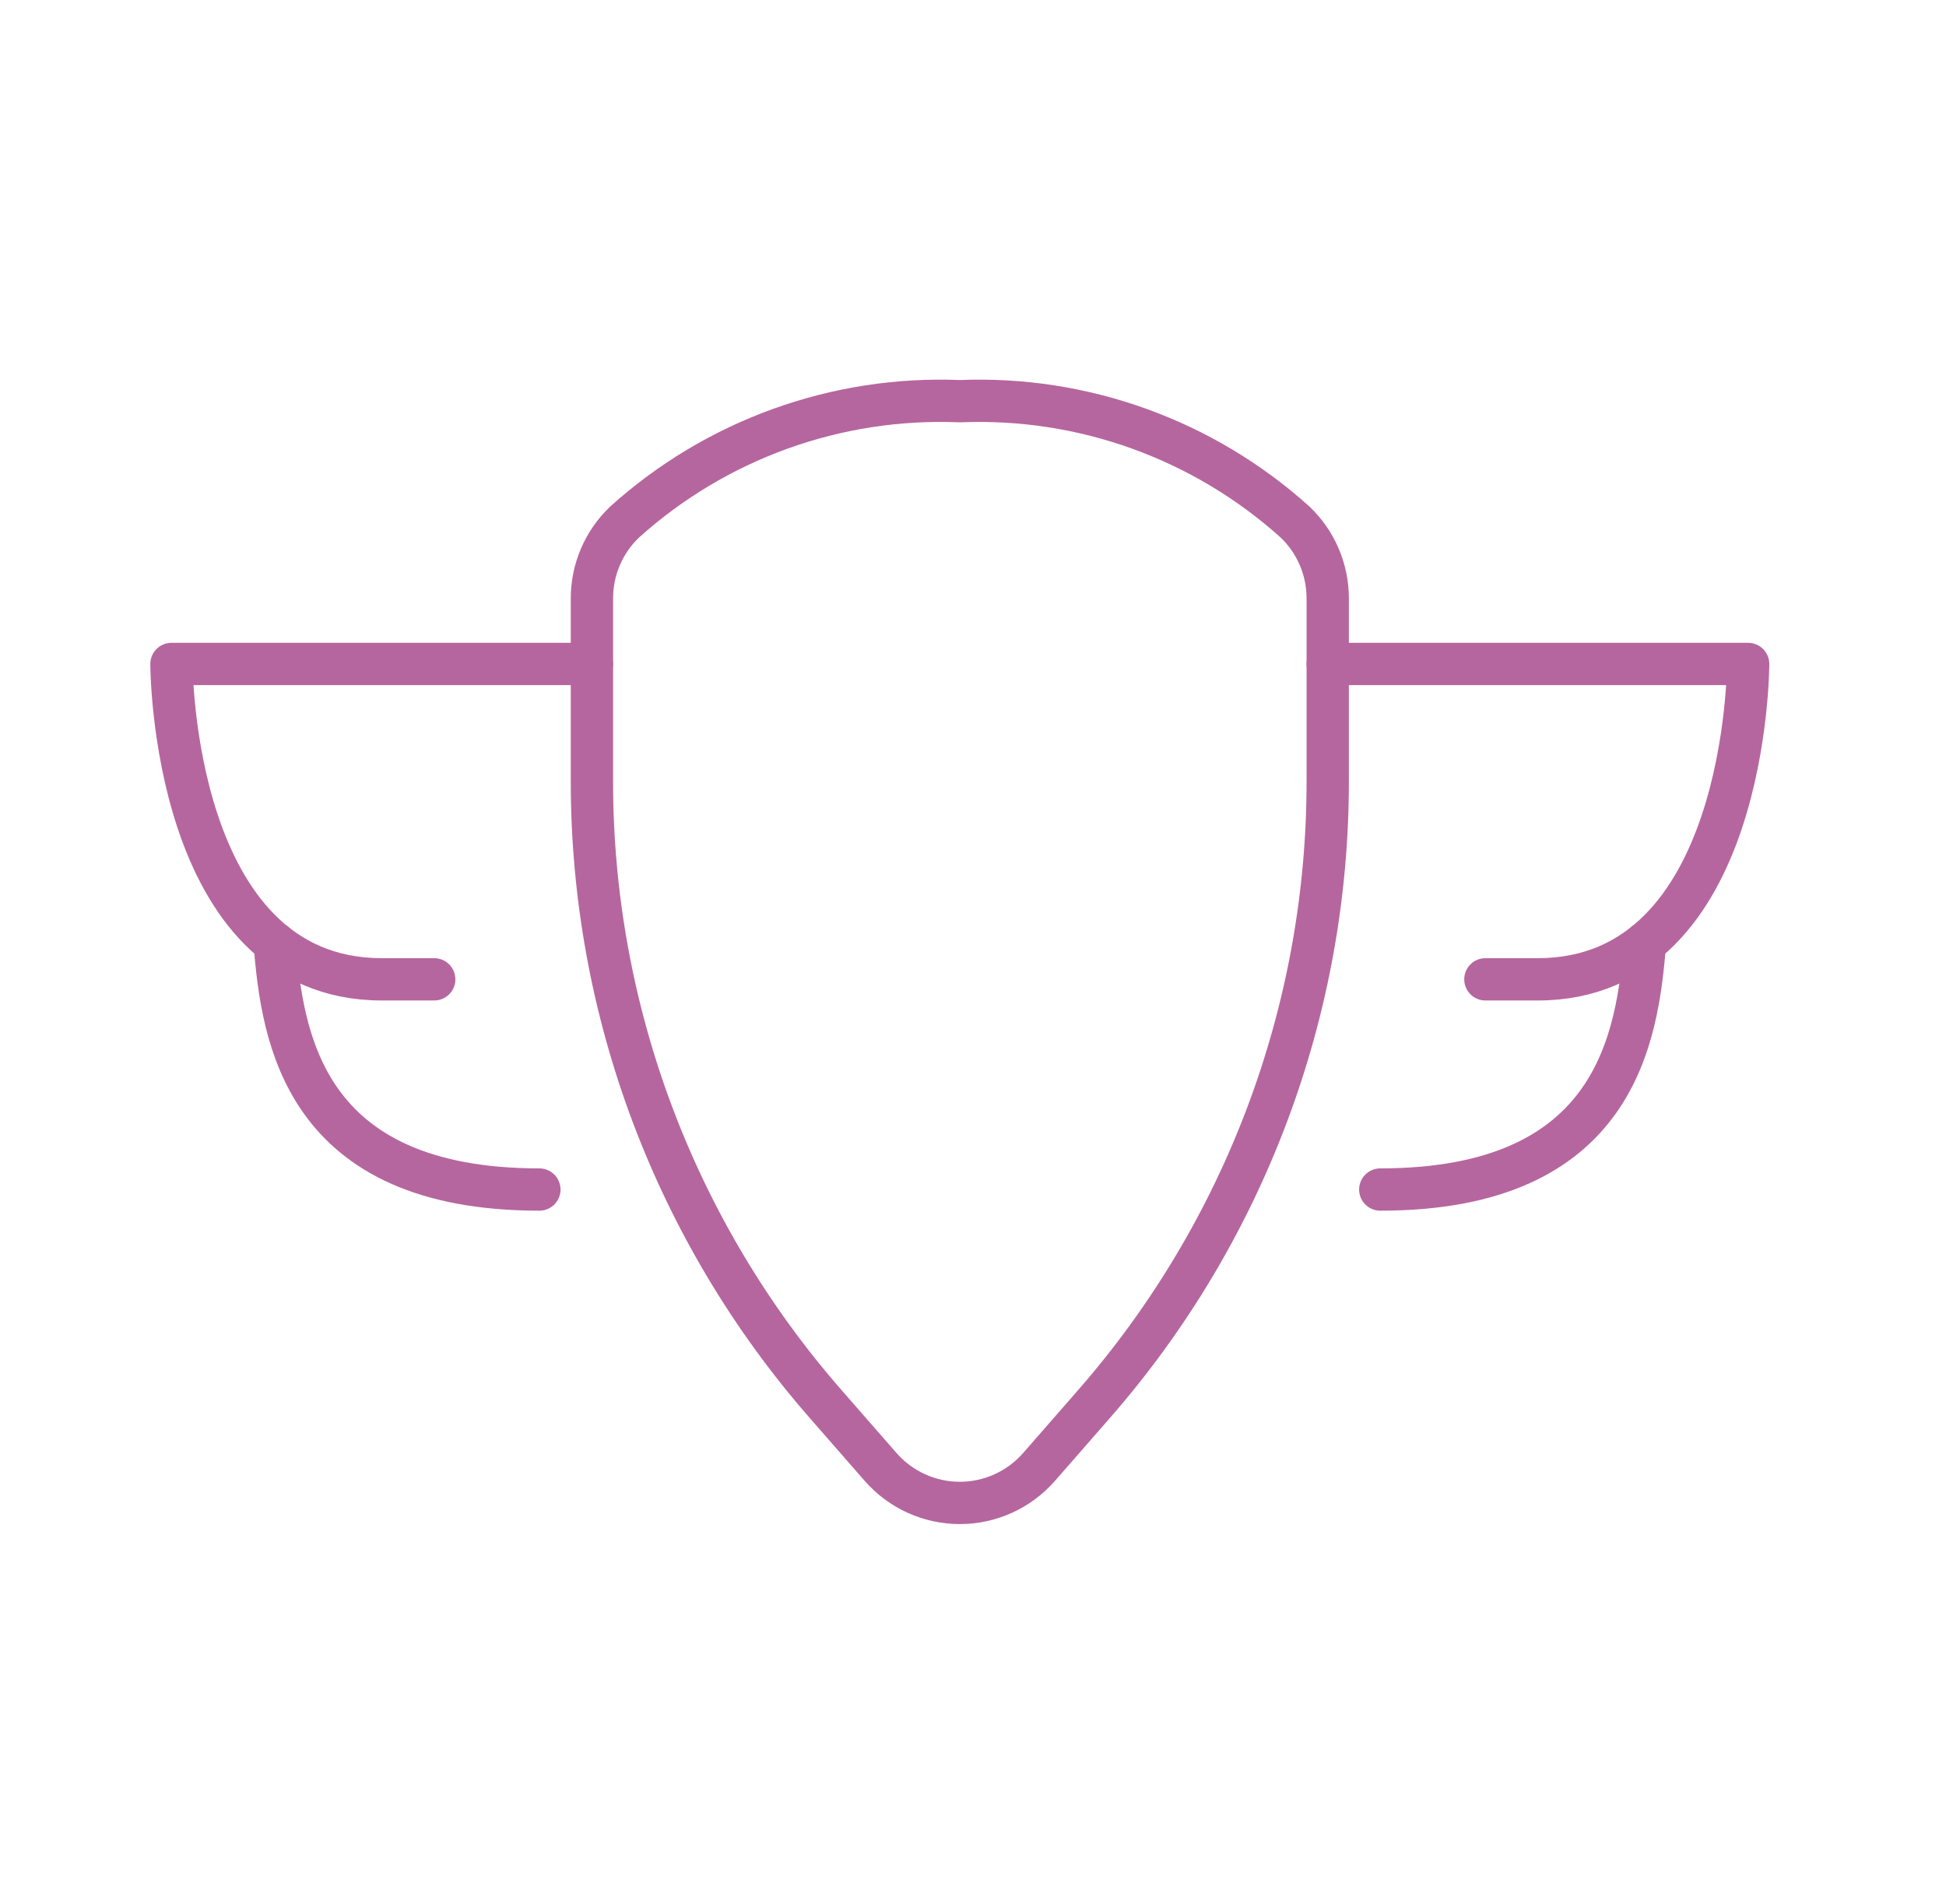
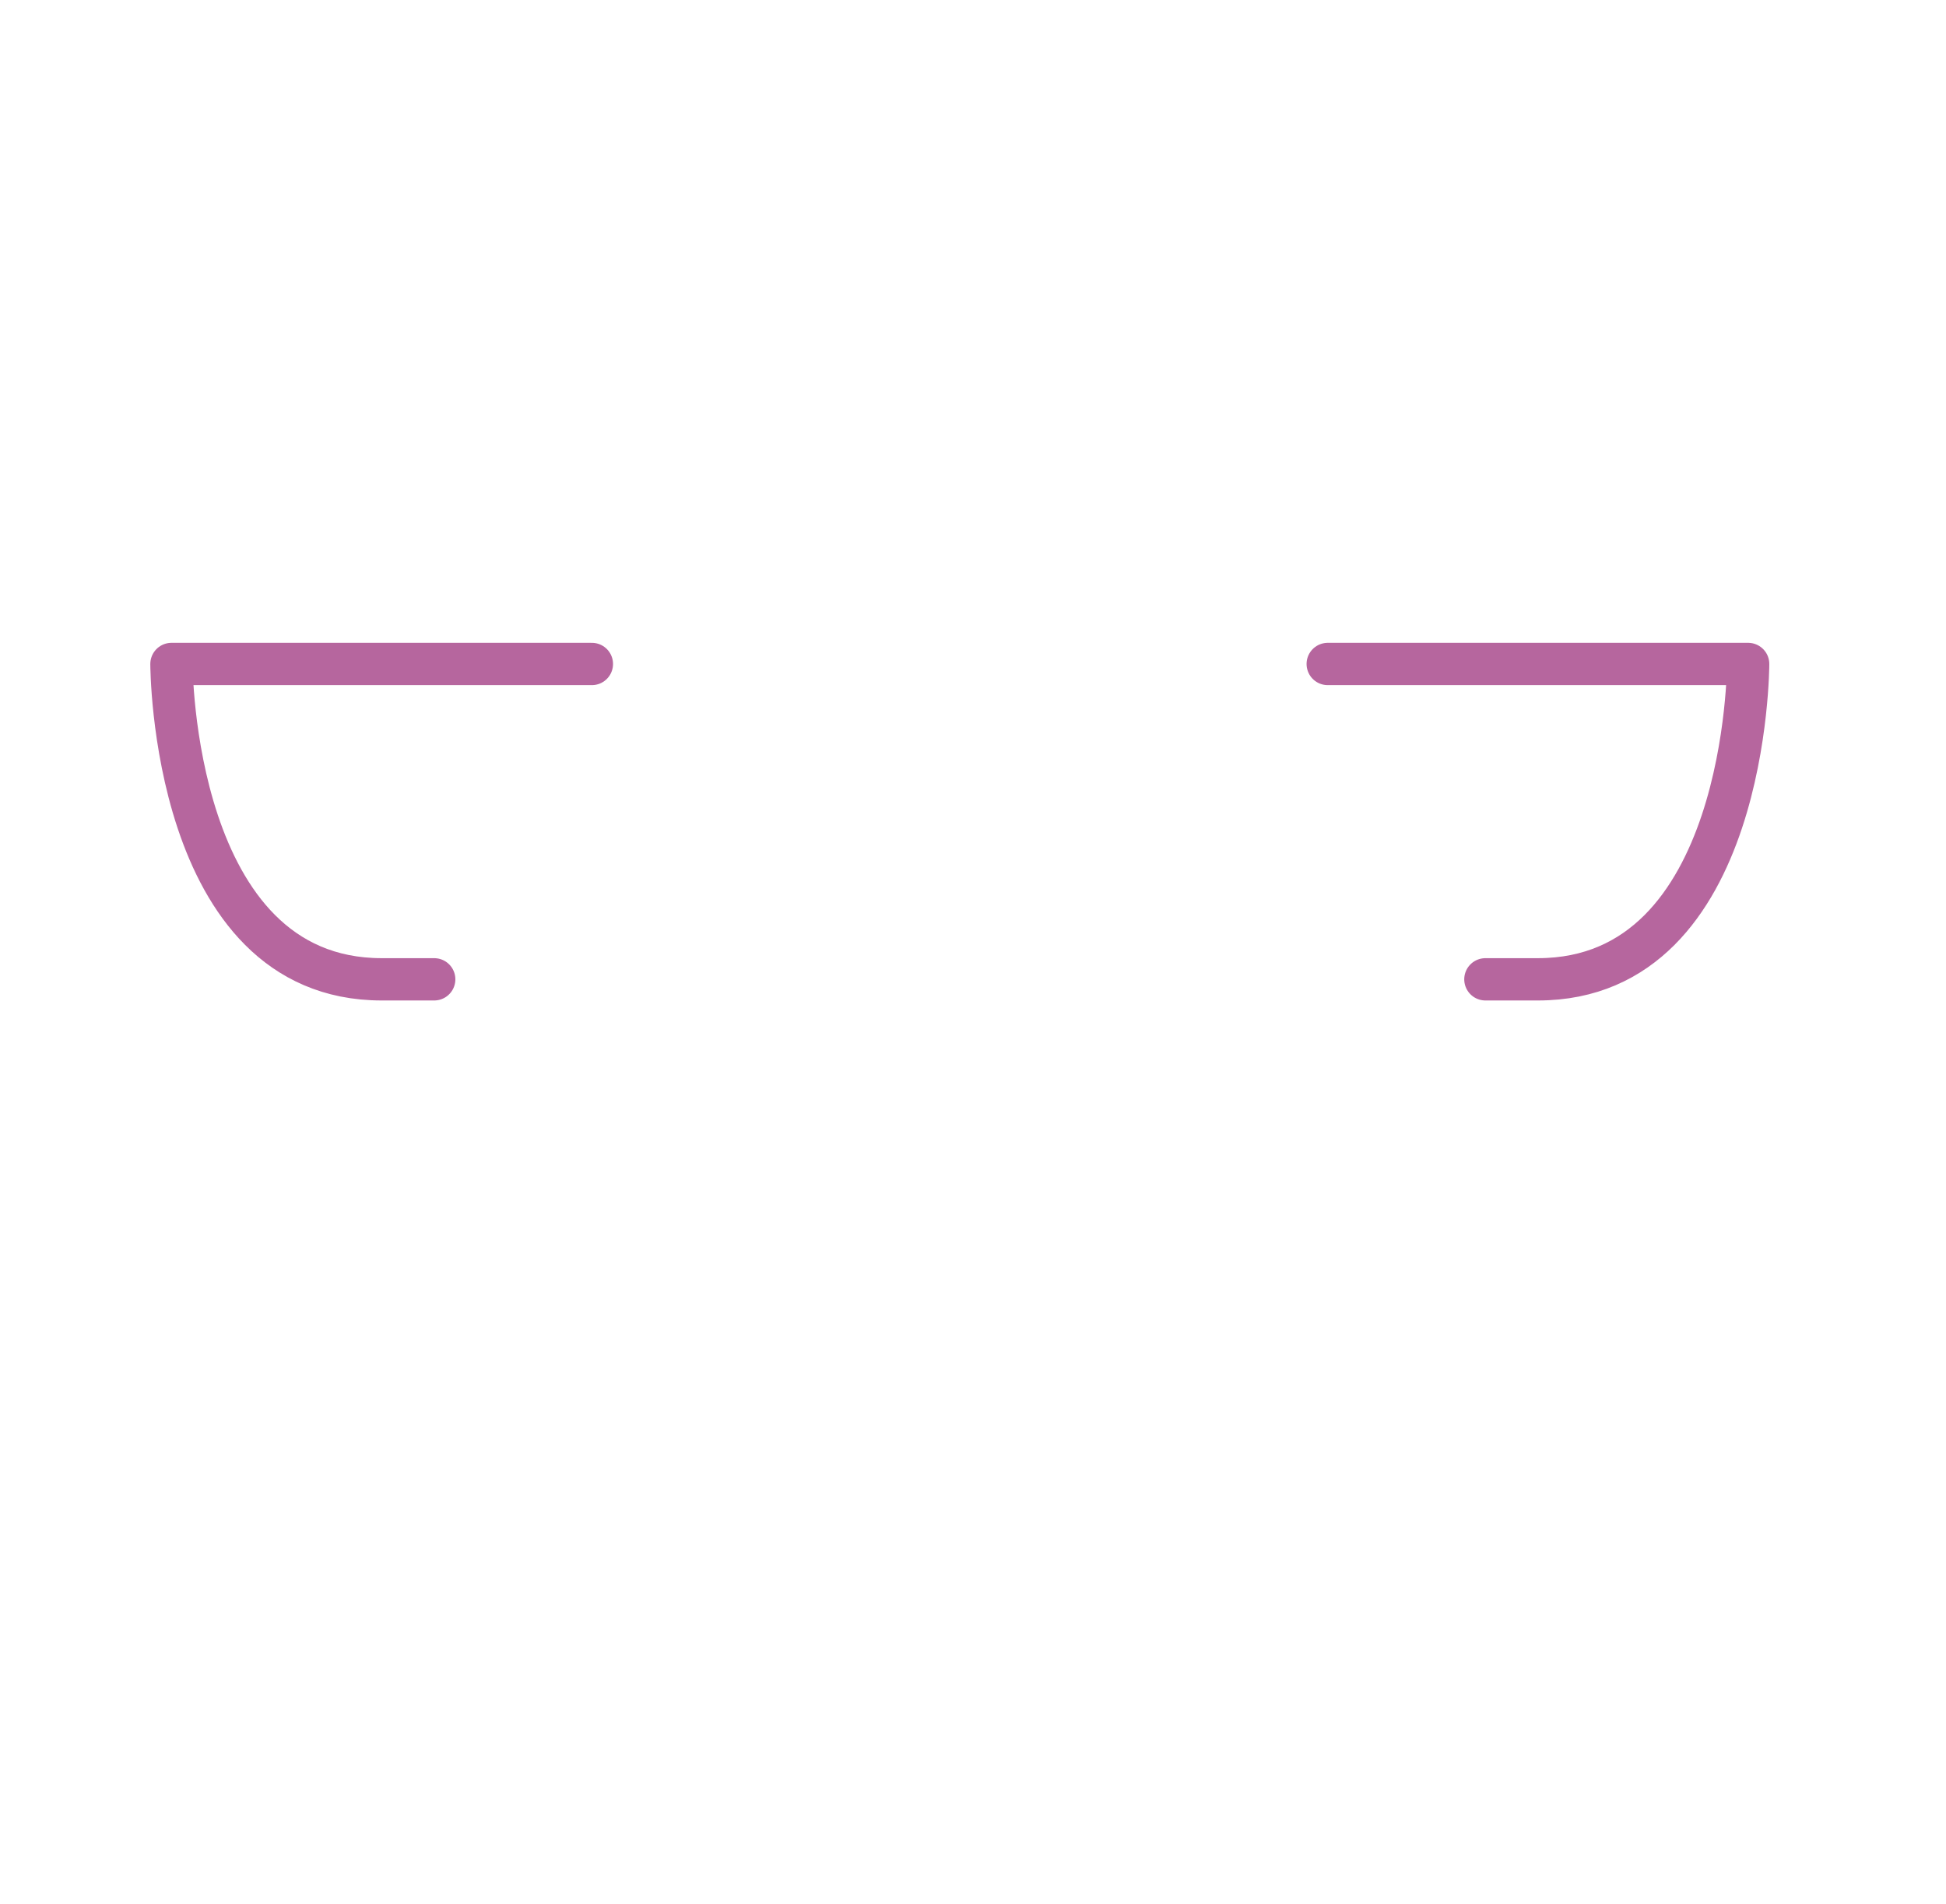
<svg xmlns="http://www.w3.org/2000/svg" fill="none" viewBox="0 0 46 45" height="45" width="46">
  <g id="Frame 14613">
    <g id="Group 10">
      <path stroke-linejoin="round" stroke-linecap="round" stroke="#B6669E" d="M31.385 15.695H41.323C41.323 15.695 41.323 23.149 36.354 23.149H35.112" id="Vector" />
-       <path stroke-linejoin="round" stroke-linecap="round" stroke="#B6669E" d="M38.885 22.291C38.703 24.499 38.224 28.118 32.627 28.118" id="Vector_2" />
      <path stroke-linejoin="round" stroke-linecap="round" stroke="#B6669E" d="M13.991 15.695H4.053C4.053 15.695 4.053 23.149 9.022 23.149H10.264" id="Vector_3" />
-       <path stroke-linejoin="round" stroke-linecap="round" stroke="#B6669E" d="M6.492 22.291C6.674 24.499 7.153 28.118 12.75 28.118" id="Vector_4" />
-       <path stroke-linejoin="round" stroke-linecap="round" stroke="#B6669E" d="M30.613 12.34C28.446 10.389 25.602 9.363 22.689 9.483C19.775 9.363 16.931 10.389 14.764 12.34C14.52 12.573 14.325 12.853 14.193 13.163C14.06 13.473 13.992 13.807 13.992 14.144V18.474C13.992 23.89 15.958 29.122 19.525 33.198L20.818 34.678C21.052 34.944 21.339 35.158 21.662 35.304C21.984 35.45 22.334 35.526 22.689 35.526C23.043 35.526 23.393 35.45 23.715 35.304C24.038 35.158 24.325 34.944 24.559 34.678L25.852 33.198C29.419 29.122 31.385 23.89 31.385 18.474V14.144C31.385 13.807 31.317 13.473 31.184 13.163C31.052 12.853 30.857 12.573 30.613 12.34Z" id="Vector_5" />
    </g>
  </g>
</svg>